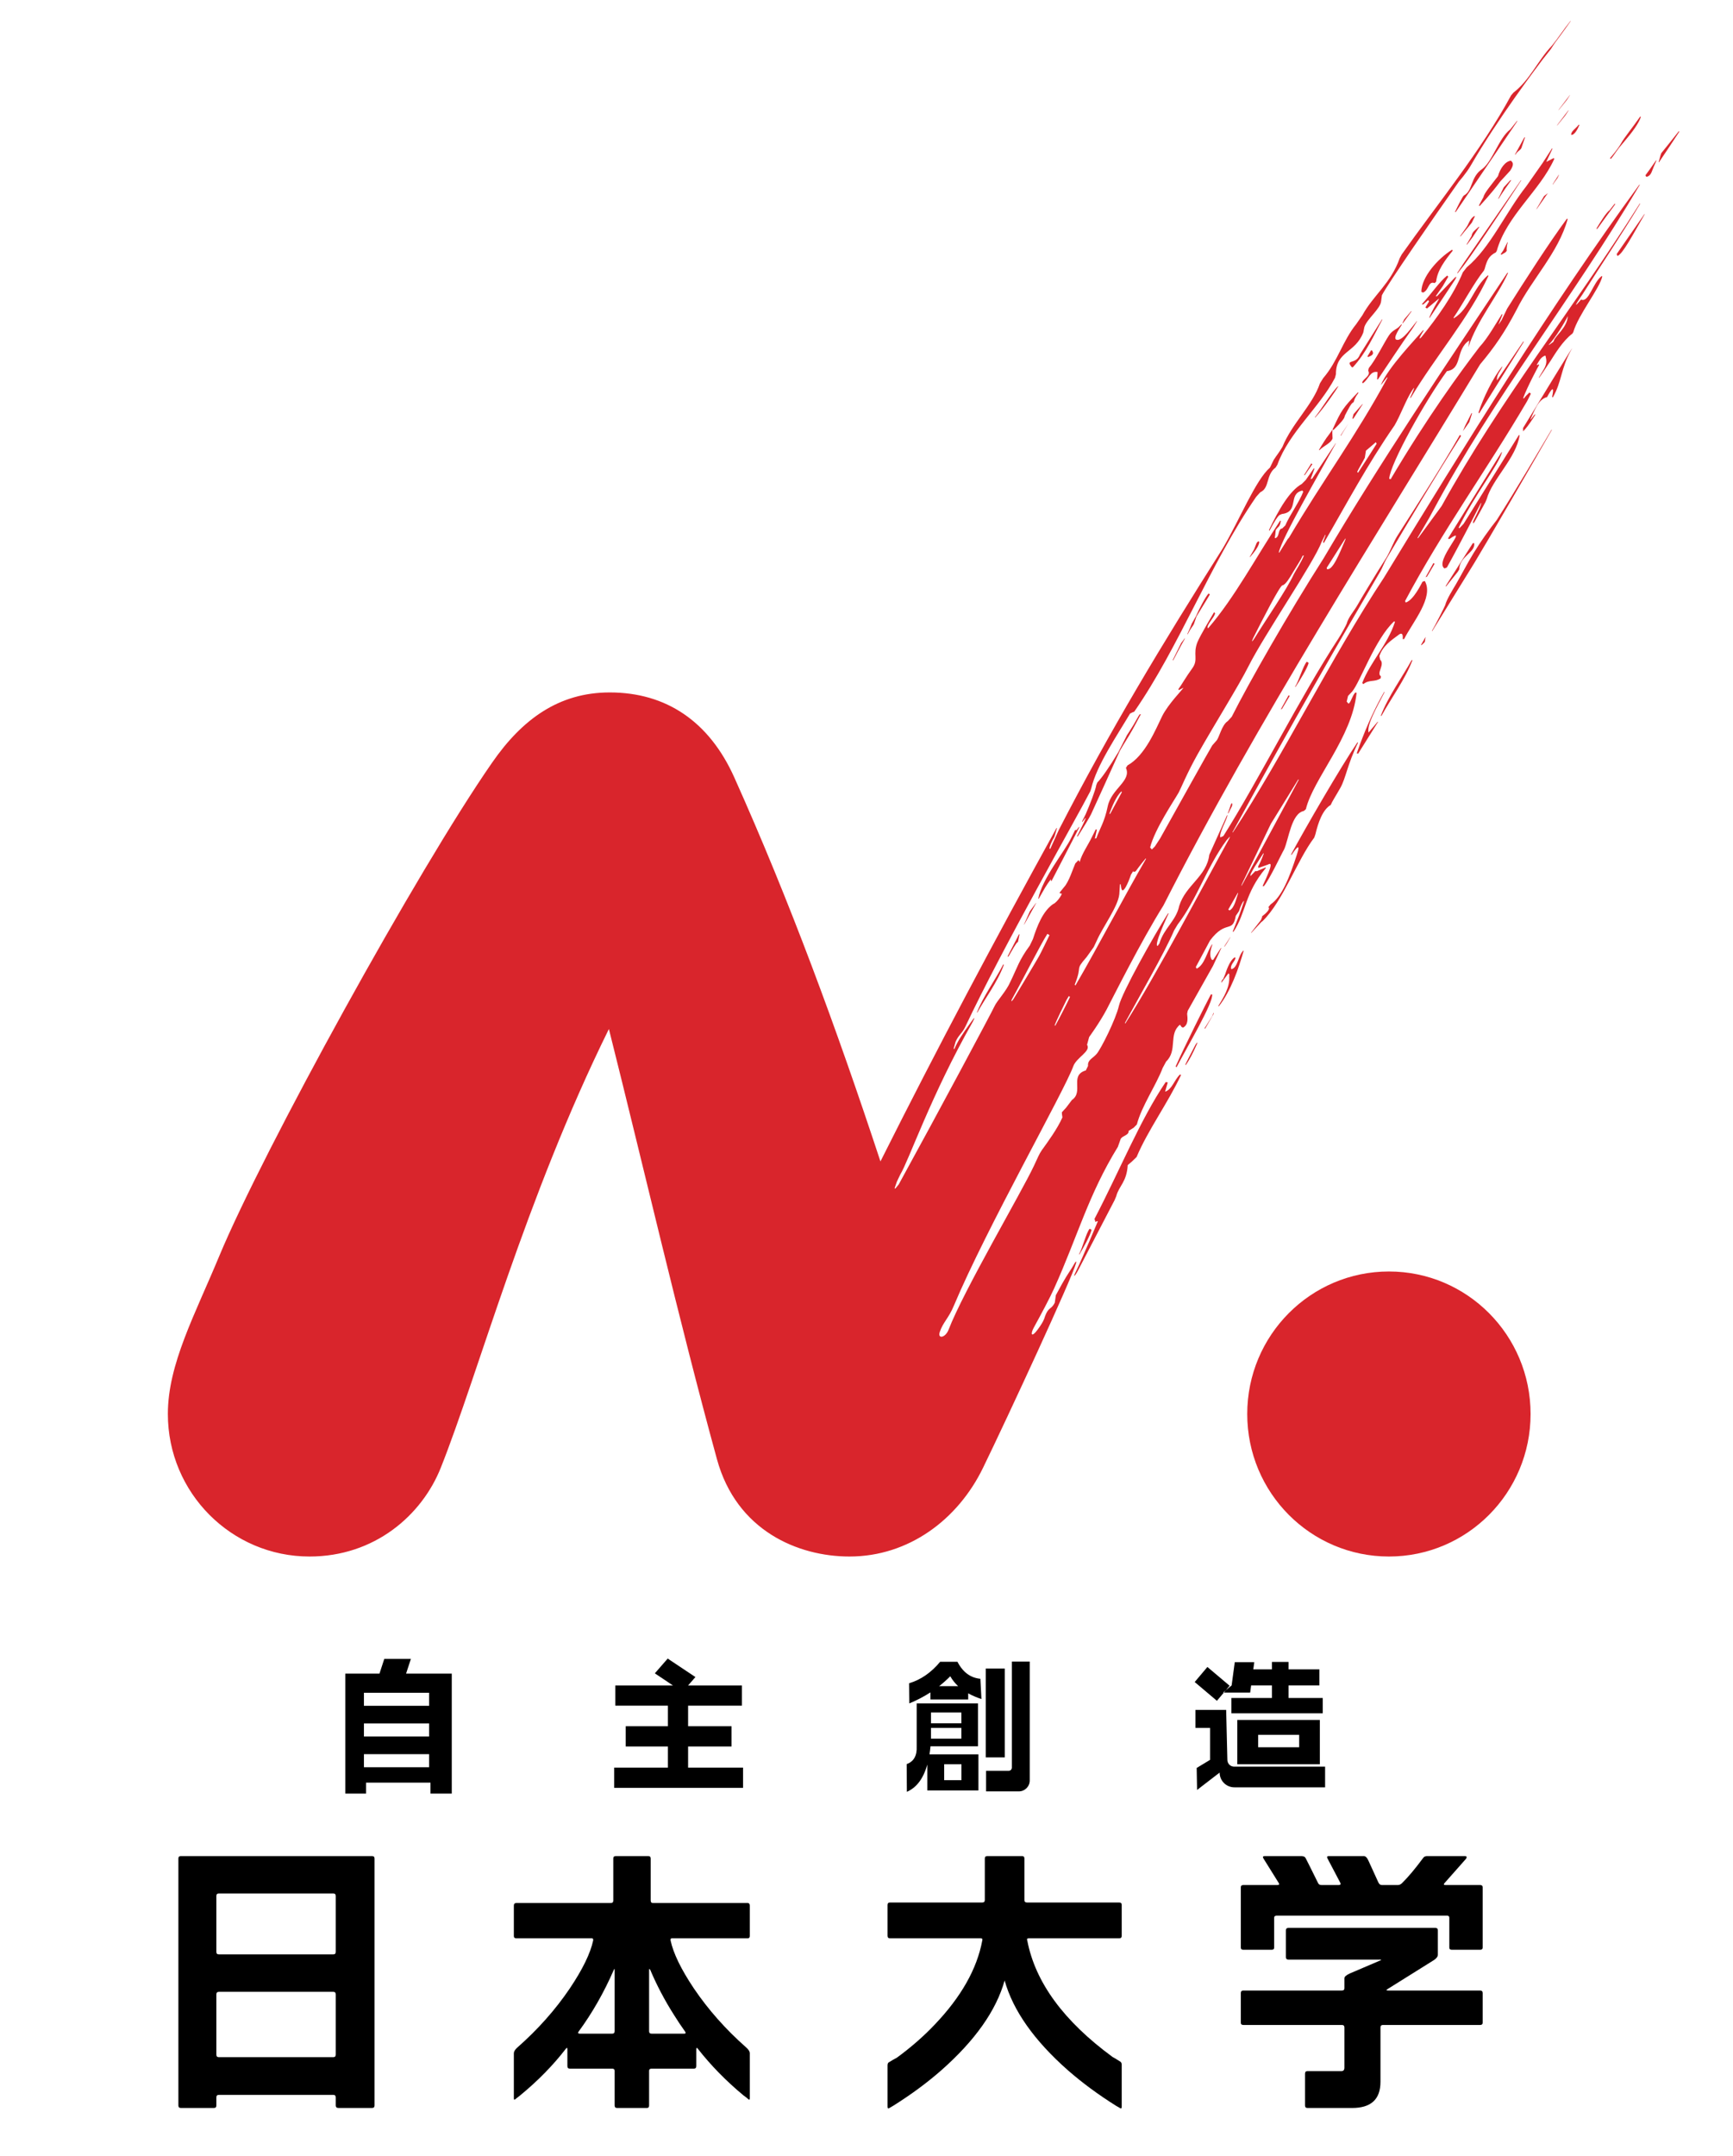
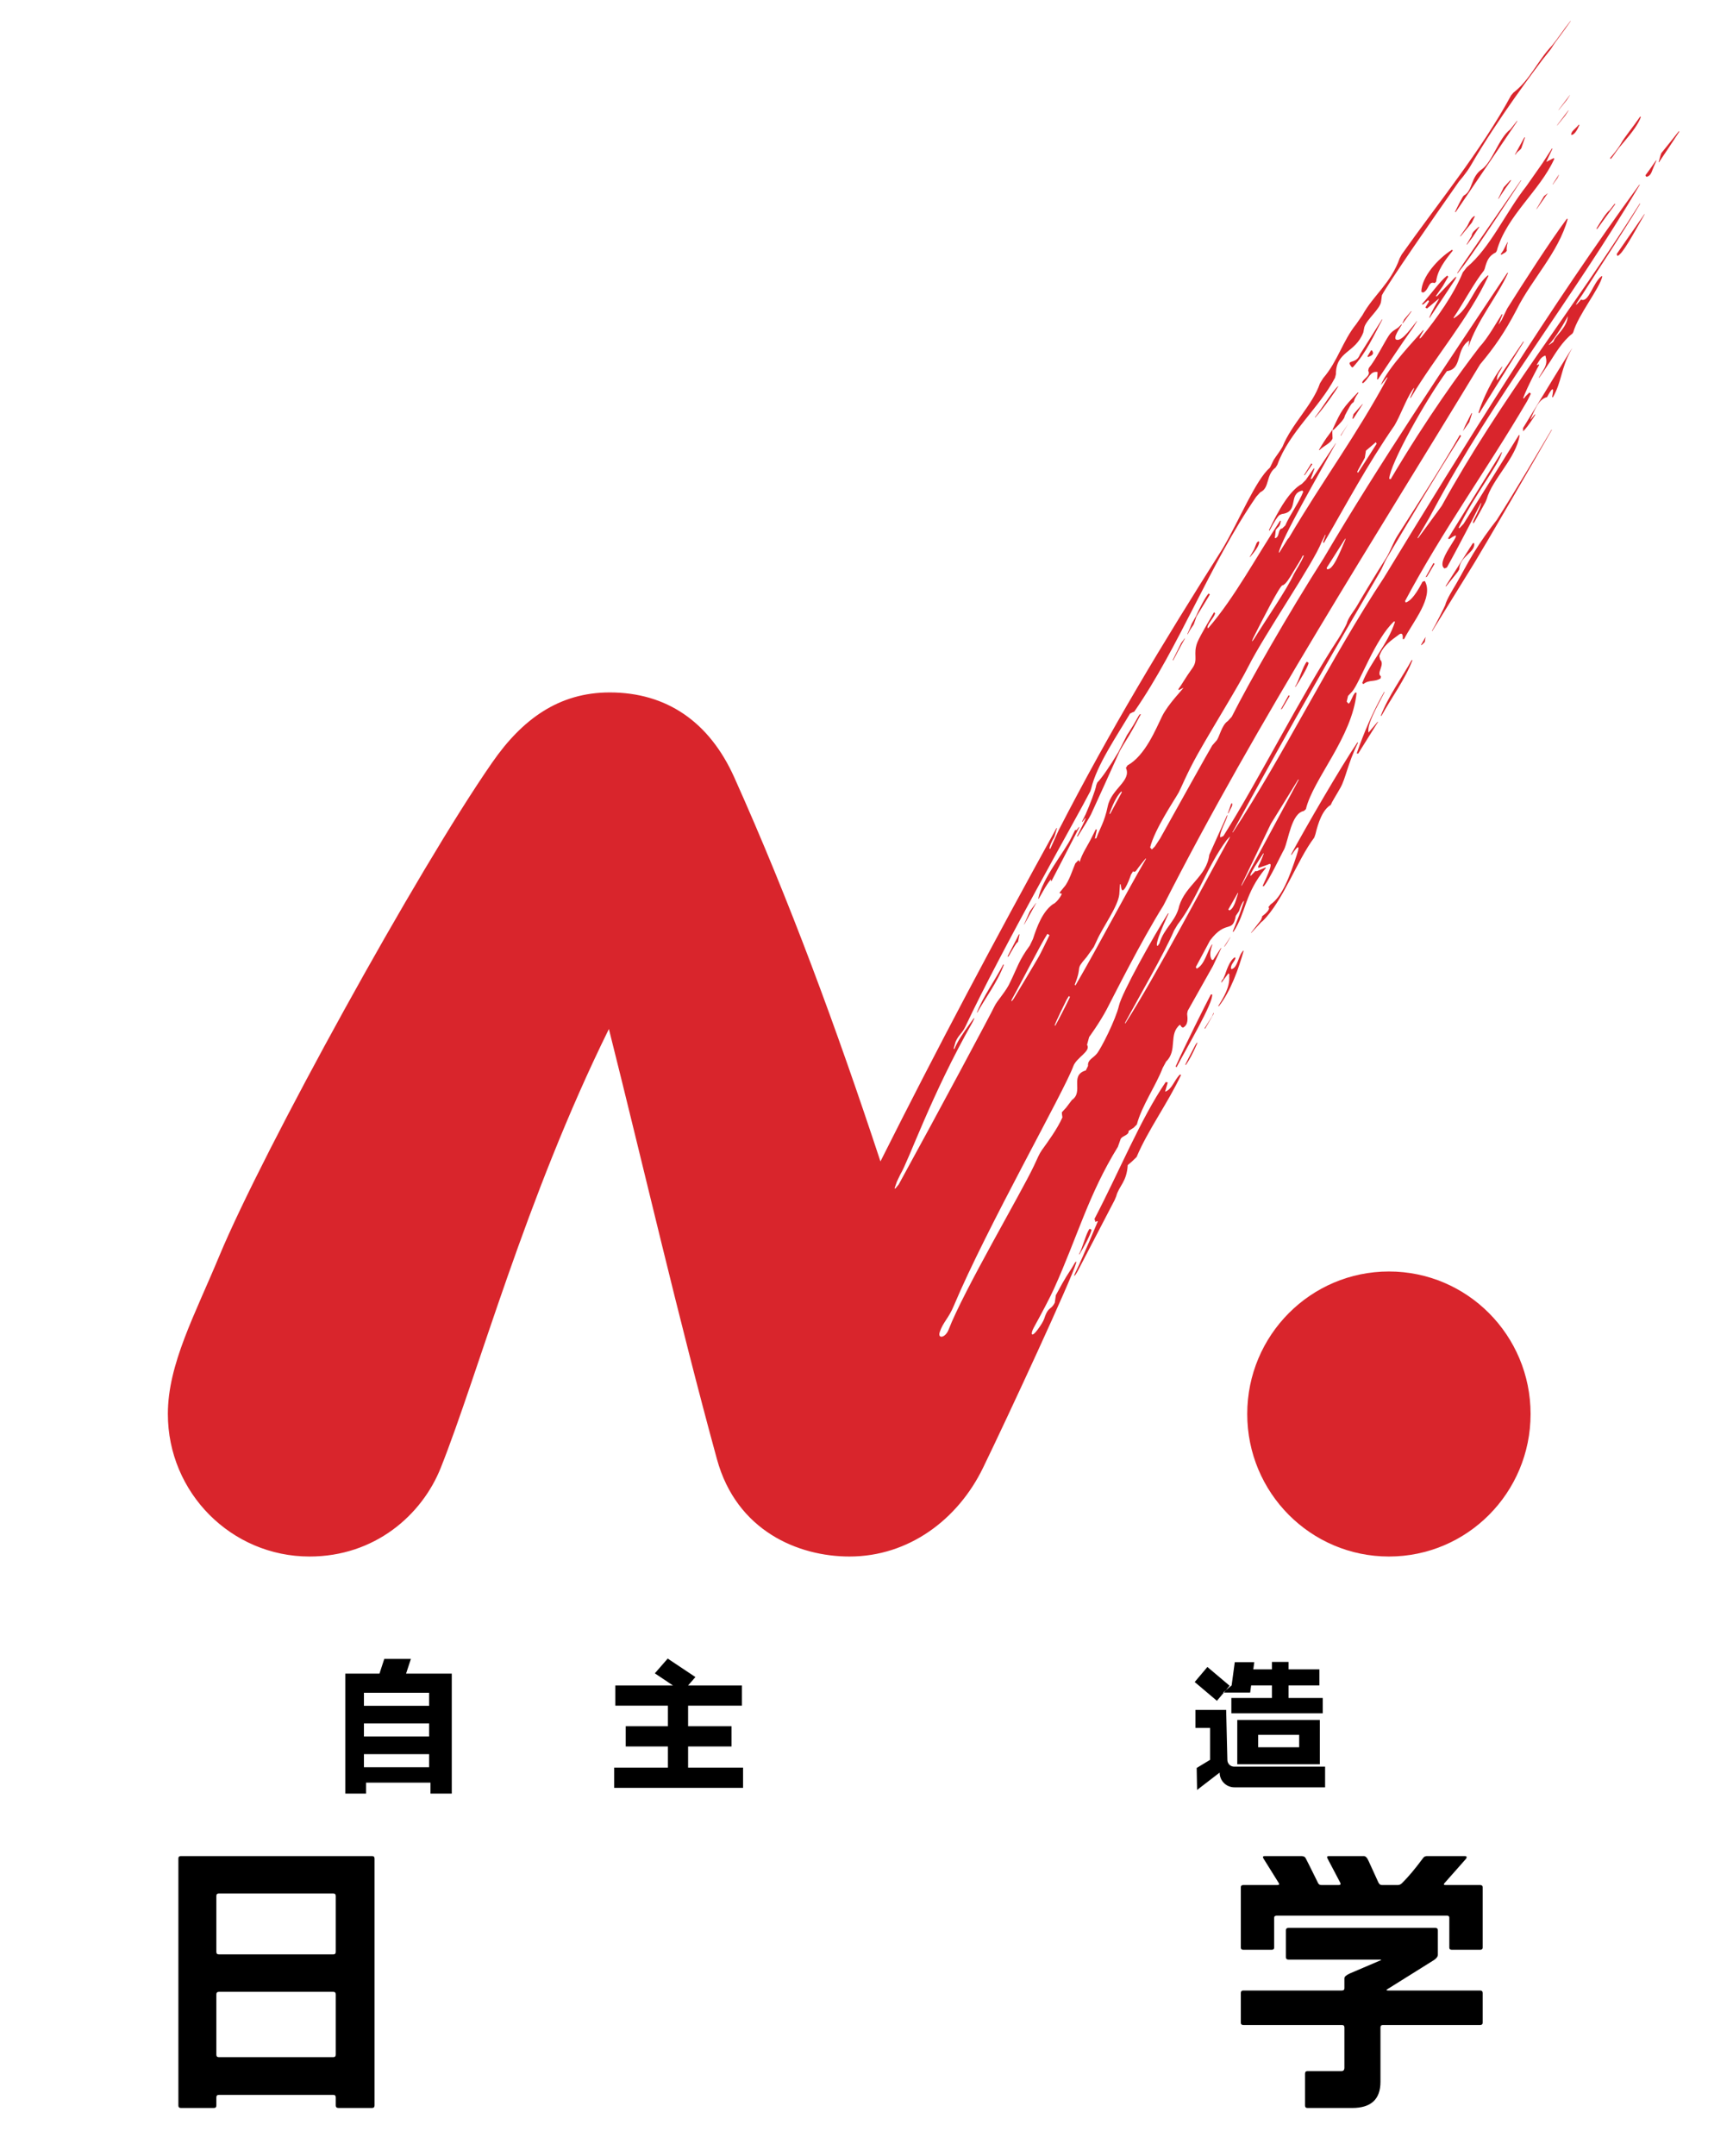
<svg xmlns="http://www.w3.org/2000/svg" xmlns:ns1="http://www.serif.com/" width="100%" height="100%" viewBox="0 0 160 199" version="1.1" xml:space="preserve" style="fill-rule:evenodd;clip-rule:evenodd;stroke-linejoin:round;stroke-miterlimit:2;">
  <g transform="matrix(0.895,0,0,0.971,-469.876,-624.159)">
    <rect id="アートボード1" x="524.886" y="642.71" width="178.586" height="204.519" style="fill:none;" />
    <g id="アートボード11" ns1:id="アートボード1">
      <g transform="matrix(0.981,0,0,0.904,507.852,-83.245)">
        <g transform="matrix(1.333,0,0,1.333,-49.134,844.349)">
          <path d="M79.52,135.158C79.52,135.292 79.454,135.355 79.317,135.355L76.689,135.355C76.538,135.355 76.46,135.292 76.46,135.162L76.46,134.519C76.46,134.387 76.395,134.324 76.263,134.324L67.239,134.324C67.108,134.324 67.041,134.387 67.041,134.519L67.041,135.162C67.041,135.292 66.977,135.355 66.844,135.355L64.244,135.355C64.112,135.355 64.046,135.292 64.046,135.158L64.046,115.684C64.046,115.55 64.112,115.487 64.244,115.487L79.32,115.487C79.455,115.487 79.52,115.55 79.52,115.684L79.52,135.158ZM76.46,123.046L76.46,118.632C76.46,118.503 76.395,118.437 76.263,118.437L67.24,118.437C67.108,118.437 67.041,118.503 67.041,118.632L67.041,123.046C67.041,123.179 67.108,123.241 67.24,123.241L76.263,123.241C76.395,123.241 76.46,123.179 76.46,123.046M76.46,131.15L76.46,126.394C76.46,126.262 76.395,126.196 76.263,126.196L67.24,126.196C67.108,126.196 67.041,126.262 67.041,126.394L67.041,131.15C67.041,131.282 67.108,131.349 67.24,131.349L76.263,131.349C76.395,131.349 76.46,131.282 76.46,131.15" style="fill-rule:nonzero;" />
        </g>
        <g transform="matrix(1.333,0,0,1.333,-37.029,844.35)">
-           <path d="M100.042,134.587C100.042,134.718 99.991,134.734 99.891,134.636C99.825,134.57 99.711,134.478 99.544,134.364C98.168,133.222 96.97,131.996 95.946,130.689C95.863,130.575 95.821,130.591 95.821,130.739L95.821,132.053C95.821,132.186 95.754,132.253 95.623,132.253L92.295,132.253C92.161,132.253 92.097,132.311 92.097,132.426L92.097,135.158C92.097,135.292 92.039,135.355 91.923,135.355L89.576,135.355C89.445,135.355 89.38,135.292 89.38,135.158L89.38,132.426C89.38,132.311 89.315,132.253 89.181,132.253L85.849,132.253C85.717,132.253 85.652,132.186 85.652,132.053L85.652,130.739C85.652,130.591 85.61,130.575 85.527,130.689C84.517,131.996 83.317,133.222 81.924,134.364C81.839,134.43 81.725,134.52 81.576,134.636C81.476,134.734 81.428,134.718 81.428,134.587L81.428,131.038C81.428,130.903 81.517,130.756 81.699,130.591C83.323,129.163 84.704,127.609 85.846,125.921C86.856,124.415 87.467,123.159 87.685,122.144C87.699,122.026 87.668,121.973 87.584,121.973L81.626,121.973C81.493,121.973 81.428,121.913 81.428,121.797L81.428,119.39C81.428,119.26 81.493,119.189 81.626,119.189L89.074,119.189C89.207,119.189 89.272,119.124 89.272,118.992L89.272,115.683C89.272,115.549 89.336,115.487 89.47,115.487L92.029,115.487C92.159,115.487 92.224,115.549 92.224,115.683L92.224,118.992C92.224,119.124 92.284,119.189 92.4,119.189L99.866,119.189C99.983,119.189 100.042,119.26 100.042,119.39L100.042,121.797C100.042,121.913 99.983,121.973 99.866,121.973L93.891,121.973C93.807,121.973 93.776,122.026 93.793,122.144C94.008,123.159 94.62,124.415 95.627,125.921C96.767,127.609 98.148,129.163 99.767,130.591C99.95,130.756 100.042,130.903 100.042,131.038L100.042,134.587ZM89.38,129.294L89.38,124.507C89.38,124.356 89.356,124.349 89.306,124.48C88.525,126.269 87.601,127.882 86.542,129.324C86.459,129.439 86.493,129.494 86.642,129.494L89.181,129.494C89.315,129.494 89.38,129.429 89.38,129.294M94.933,129.324C94.633,128.905 94.336,128.461 94.038,127.98C93.323,126.853 92.71,125.689 92.196,124.48C92.131,124.349 92.097,124.356 92.097,124.507L92.097,129.294C92.097,129.429 92.161,129.494 92.295,129.494L94.857,129.494C94.991,129.494 95.017,129.439 94.933,129.324" style="fill-rule:nonzero;" />
-         </g>
+           </g>
        <g transform="matrix(1.333,0,0,1.333,-25.194,844.442)">
-           <path d="M120.502,121.704C120.502,121.838 120.437,121.904 120.3,121.904L113.176,121.904C113.044,121.904 113.003,121.957 113.051,122.075C113.681,125.371 115.924,128.435 119.781,131.264C119.831,131.281 120.039,131.409 120.402,131.638C120.469,131.692 120.502,131.773 120.502,131.885L120.502,135.186C120.502,135.32 120.452,135.355 120.354,135.286L120.055,135.114C118.631,134.221 117.365,133.283 116.255,132.311C113.589,129.958 111.928,127.598 111.265,125.231C110.602,127.598 108.939,129.958 106.273,132.311C105.165,133.283 103.9,134.221 102.474,135.114L102.177,135.286C102.078,135.355 102.029,135.32 102.029,135.186L102.029,131.938C102.029,131.805 102.06,131.722 102.127,131.688C102.308,131.571 102.524,131.45 102.771,131.315C103.9,130.486 104.892,129.618 105.753,128.707C107.838,126.522 109.087,124.312 109.502,122.075C109.536,121.957 109.494,121.904 109.377,121.904L102.227,121.904C102.092,121.904 102.029,121.838 102.029,121.704L102.029,119.275C102.029,119.143 102.092,119.079 102.227,119.079L109.502,119.079C109.634,119.079 109.702,119.011 109.702,118.882L109.702,115.614C109.702,115.48 109.765,115.418 109.899,115.418L112.655,115.418C112.766,115.418 112.826,115.48 112.826,115.614L112.826,118.882C112.826,119.011 112.892,119.079 113.025,119.079L120.3,119.079C120.437,119.079 120.502,119.143 120.502,119.275" style="fill-rule:nonzero;" />
-         </g>
+           </g>
        <g transform="matrix(1.333,0,0,1.333,-15.511,844.349)">
          <path d="M141.711,122.704C141.711,122.822 141.642,122.878 141.51,122.878L139.28,122.878C139.146,122.878 139.081,122.822 139.081,122.704L139.081,120.357C139.081,120.239 139.024,120.184 138.906,120.184L125.465,120.184C125.33,120.184 125.264,120.239 125.264,120.357L125.264,122.704C125.264,122.822 125.196,122.878 125.062,122.878L122.835,122.878C122.7,122.878 122.634,122.822 122.634,122.704L122.634,117.946C122.634,117.83 122.7,117.771 122.835,117.771L125.517,117.771C125.665,117.771 125.698,117.712 125.617,117.598L124.424,115.685C124.34,115.55 124.376,115.487 124.52,115.487L127.402,115.487C127.586,115.487 127.699,115.544 127.752,115.66C127.782,115.707 128.104,116.355 128.72,117.598C128.765,117.712 128.857,117.771 128.992,117.771L130.357,117.771C130.488,117.771 130.532,117.712 130.483,117.598L129.463,115.66C129.414,115.544 129.446,115.487 129.561,115.487L132.341,115.487C132.473,115.487 132.602,115.616 132.716,115.883L133.487,117.571C133.554,117.707 133.642,117.771 133.757,117.771L135.026,117.771C135.139,117.771 135.249,117.721 135.351,117.621C135.828,117.154 136.392,116.483 137.037,115.61C137.103,115.528 137.201,115.487 137.332,115.487L140.313,115.487C140.445,115.487 140.481,115.55 140.412,115.685L140.211,115.914C140.016,116.131 139.51,116.699 138.701,117.621C138.617,117.721 138.641,117.771 138.774,117.771L141.51,117.771C141.642,117.771 141.711,117.83 141.711,117.946L141.711,122.704ZM141.711,128.631C141.711,128.751 141.642,128.808 141.51,128.808L133.848,128.808C133.716,128.808 133.65,128.874 133.65,129.005L133.65,133.296C133.65,134.672 132.904,135.356 131.42,135.356L127.896,135.356C127.765,135.356 127.699,135.293 127.699,135.161L127.699,132.648C127.699,132.512 127.765,132.447 127.896,132.447L130.579,132.447C130.727,132.447 130.805,132.358 130.805,132.176L130.805,129.005C130.805,128.874 130.737,128.808 130.606,128.808L122.835,128.808C122.7,128.808 122.634,128.751 122.634,128.631L122.634,126.29C122.634,126.158 122.7,126.091 122.835,126.091L130.606,126.091C130.737,126.091 130.805,126.034 130.805,125.915L130.805,125.121C130.805,125.006 130.944,124.881 131.225,124.749L133.61,123.73C133.741,123.68 133.741,123.653 133.61,123.653L126.391,123.653C126.258,123.653 126.19,123.585 126.19,123.456L126.19,121.354C126.19,121.221 126.258,121.152 126.391,121.152L137.975,121.152C138.11,121.152 138.177,121.221 138.177,121.354L138.177,123.261C138.177,123.413 138.074,123.55 137.876,123.685L134.23,125.965C134.082,126.051 134.091,126.091 134.257,126.091L141.51,126.091C141.642,126.091 141.711,126.158 141.711,126.29" style="fill-rule:nonzero;" />
        </g>
      </g>
      <g id="_3321_nihon_uni.eps" ns1:id="3321_nihon_uni.eps" transform="matrix(0.268,0,0,0.247,620.484,717.658)">
        <g transform="matrix(1,0,0,1,-291.667,-295.833)">
          <clipPath id="_clip1">
            <rect x="0" y="0" width="583.333" height="591.667" />
          </clipPath>
          <g clip-path="url(#_clip1)">
            <g transform="matrix(4.167,0,0,4.167,0,0)">
-               <path d="M124.067,13.101C123.523,13.161 123.065,13.829 122.867,14.529C122.29,15.288 121.583,16.103 121.531,16.453L121.098,17.249L121.185,17.277C121.272,17.157 122.167,16.251 123.069,15.03L123.992,14.028C124.478,13.312 124.104,13.2 124.128,13.169L124.067,13.101Z" style="fill:rgb(217,37,44);fill-rule:nonzero;" />
              <path d="M98.14,84.822L98.128,84.81L97.584,85.657L97.604,85.684L97.802,85.398L98.14,84.822Z" style="fill:rgb(217,37,44);fill-rule:nonzero;" />
              <path d="M116.851,56.449L116.791,56.545L116.763,56.529C117.018,56.123 117.979,54.215 117.996,54.135C118.107,53.63 118.735,52.64 118.994,52.195C119.539,51.26 119.964,50.409 120.604,49.351C121.265,48.265 122.075,47.14 122.752,46.282C124.601,43.383 126.45,40.233 127.813,37.943L127.842,37.958C126.287,40.686 121.591,48.767 120.695,50.226C120.298,50.878 116.866,56.433 116.851,56.449Z" style="fill:rgb(217,37,44);fill-rule:nonzero;" />
              <path d="M125.877,128.838C125.877,136.115 120.02,142 112.794,142C105.562,142 99.704,136.115 99.704,128.838C99.704,121.569 105.562,115.679 112.794,115.679C120.02,115.679 125.877,121.569 125.877,128.838Z" style="fill:rgb(217,37,44);fill-rule:nonzero;" />
              <path d="M120.541,48.425L118.027,52.393L118.067,52.421L119.145,51.077L119.288,50.843C119.324,49.61 120.807,49.292 120.668,48.417L120.541,48.425ZM98.148,72.697L97.914,73.366L97.958,73.374L98.288,72.714C98.375,72.507 98.272,72.22 98.148,72.697ZM136.392,18.036C135.818,18.851 133.886,21.647 133.83,21.726L133.894,21.897C134.355,21.798 135.401,19.794 136.419,18.044L136.392,18.036ZM139.572,10.381C139.056,11.03 138.029,12.326 137.95,12.409L137.87,12.644L137.703,13.248L137.735,13.252C138.093,12.739 139.095,11.212 139.62,10.417L139.572,10.381ZM125.186,37.783L125.186,38.094C125.384,37.911 125.734,37.497 126.299,36.591L126.287,36.507L125.885,37.008L125.869,36.976C126.195,36.312 126.537,35.147 127.404,34.929C127.404,34.929 128.216,33.322 127.865,34.912L127.933,34.96C128.764,33.512 128.677,32.288 129.591,30.65C130.498,29.059 125.821,36.75 125.186,37.783ZM124.804,38.428L119.689,46.636L119.3,47.049L119.236,46.985C120.612,44.11 122.95,41.156 123.232,40.034L123.193,40.018C123.109,40.154 119.113,46.588 118.25,47.987L118.369,48.047C120.322,46.667 116.914,50.103 117.928,50.759L118.146,50.667C119.229,48.735 120.946,45.387 121.288,44.719L121.324,44.726C121.201,45.263 120.648,46.17 120.564,46.46L120.572,46.612L120.7,46.456L121.706,44.635L121.825,44.345C122.334,42.515 124.564,40.539 124.859,38.468L124.804,38.428ZM137.465,13.077C137.143,13.554 136.542,14.393 136.482,14.457L136.574,14.596C136.749,14.564 136.96,14.449 137.095,14.059C137.146,13.908 137.334,13.463 137.505,13.085L137.465,13.077ZM123.742,20.629L123.353,21.392L123.125,21.722L123.165,21.798L123.559,21.563L123.674,21.432C123.674,21.372 123.627,21.09 123.77,20.653L123.742,20.629ZM103.529,62.462L102.798,63.782L102.925,63.711L103.624,62.533L103.529,62.462ZM121.065,36.368L121.129,36.431C121.877,35.231 125.213,29.886 125.253,29.823L125.201,29.806L122.775,33.393C122.708,32.813 123.149,32.527 123.284,32.065C122.441,33.067 121.447,35.123 121.065,36.368ZM127.122,16.374L126.422,17.559L126.434,17.583L127.389,16.215L127.464,16.116L127.456,16.111L127.122,16.374ZM105.207,59.368C104.869,59.722 104.436,61.245 104.126,61.667L104.165,61.699C104.543,61.134 105.271,59.941 105.378,59.479L105.207,59.368ZM120.43,36.4L119.821,37.609L119.622,38.086L120.215,37.243L120.469,36.451L120.43,36.4ZM133.281,12.946C133.695,12.469 133.743,12.254 134.315,11.594L134.482,11.395C135.317,10.417 135.843,9.685 136.065,9.065L136.001,9.029C135.246,10.115 134.53,10.966 134.244,11.491C133.949,12.015 133.421,12.636 133.214,12.863L133.281,12.946ZM93.476,97.495C92.943,98.044 92.752,98.871 92.116,99.074L92.363,98.219L92.171,98.187C89.841,101.626 87.92,106.363 85.594,110.825L85.686,111.107L85.833,111.023L85.897,111.063C85.897,111.063 84.497,114.41 83.917,115.596C83.51,116.415 83.836,116.034 84.02,115.684C84.183,115.377 86.859,110.228 87.452,109.09L87.603,108.729C87.861,107.75 88.565,107.444 88.665,105.854L89.054,105.524L89.484,105.106C90.525,102.632 92.355,100.159 93.595,97.523L93.476,97.495ZM84.203,114.101C84.56,113.52 85.233,112.291 85.324,111.826L85.149,111.731C84.823,112.096 84.458,113.639 84.163,114.069L84.203,114.101ZM116.906,50.254L116.175,51.574L116.31,51.511L117.01,50.325L116.906,50.254ZM132.438,23.758C131.619,24.39 131.254,26.252 130.542,25.926C129.423,27.238 130.669,25.452 130.669,25.452C132.454,22.633 134.323,19.869 135.993,17.09L135.97,17.05C129.591,27.146 123.217,34.936 117.662,44.989L115.956,47.323L115.475,47.971L115.435,47.931L116.509,46.095L116.866,45.434C122.501,34.896 129.718,25.894 135.962,15.332L135.926,15.316C127.857,26.327 119.753,39.438 112.325,51.618C107.446,59.006 103.063,67.997 98.375,75.136L98.343,75.115C103.95,64.836 108.412,57.145 111.967,51.077C112.202,50.683 112.353,50.222 112.58,49.841C114.671,46.309 117.049,42.301 119.455,38.519L119.352,38.42C117.551,41.557 115.498,44.719 113.586,47.725C113.192,48.345 112.91,49.192 112.536,49.793C112.285,50.182 112.047,50.564 111.8,50.954C111.132,52.043 110.472,53.121 109.844,54.207C109.589,54.652 109.005,55.34 108.897,55.841C108.882,55.925 108.396,56.815 108.153,57.189C104.543,62.717 100.865,70.129 97.501,75.466L97.222,75.593C97.075,75.219 97.762,74.081 97.882,73.556L97.842,73.541L96.2,77.195C95.95,79.223 94.025,79.982 93.42,81.923C93.126,83.315 92.008,83.967 91.591,85.39L91.432,85.613C91.022,85.637 92.346,82.818 92.434,82.631L92.394,82.595C91.006,84.786 88.127,89.94 87.853,91.137C87.559,92.405 86.195,95.125 85.793,95.587C85.391,96.044 84.951,96.128 84.998,96.696L84.792,97.113C83.256,97.567 84.632,99.078 83.51,99.842L82.974,100.549L82.581,100.978L82.588,101.149L82.632,101.448C82.17,102.501 81.284,103.706 80.735,104.469C80.477,104.835 80.353,105.177 80.003,105.917C78.835,108.403 73.478,117.504 72.118,121.052C71.824,121.815 71.08,121.935 71.303,121.266C71.597,120.375 72.126,119.994 72.599,118.849C75.614,111.675 82.819,98.999 83.63,96.74C83.932,95.896 85.293,95.356 84.907,94.743L85.101,94.028C85.101,94.028 86.056,92.723 86.704,91.507C87.344,90.294 89.857,85.239 91.964,81.876C100.547,64.983 111.717,47.59 121.209,31.918C122.577,30.284 123.499,28.932 124.585,26.864C125.957,24.088 128.453,21.591 129.304,18.49L129.233,18.458C127.603,20.66 125.269,24.291 123.714,26.761L123.197,27.83C122.7,28.597 122.99,28.073 123.284,27.317L123.229,27.269C122.7,28.089 121.94,29.472 121.157,30.307C119.428,32.57 116.342,36.773 112.953,42.515L112.818,42.476C112.901,41.064 116.198,35.199 118.146,32.538C119.618,32.328 118.91,30.55 120.215,29.699L120.127,30.324C120.954,27.81 122.808,25.663 123.794,23.468L123.733,23.452C118.075,31.934 111.928,41.044 106.766,49.808C103.505,54.914 99.846,61.324 98.272,64.454L97.906,64.856C97.334,65.214 97.123,66.399 96.848,66.673L96.474,67.098C96.347,67.273 92.712,73.799 91.651,75.7L91.173,76.428L90.899,76.706L90.732,76.527C91.158,74.825 92.951,72.196 93.373,71.445C93.54,71.155 94.128,69.683 95.114,67.926C96.666,65.174 98.916,61.591 99.815,59.798C101.294,56.855 105.871,50.202 106.563,48.329L106.913,47.637L106.937,47.685L106.702,48.329L106.778,48.409C108.85,44.846 110.774,41.207 113.312,37.545C113.849,36.634 114.361,35.199 114.922,34.34C115.363,33.656 114.958,34.531 114.755,34.984L114.799,35.016C117.121,31.127 120.167,27.663 121.988,23.73L121.925,23.691C120.572,24.844 120.23,26.812 118.783,27.655L118.759,27.603C119.654,26.28 120.636,24.414 121.566,23.249L121.639,23.082C121.837,22.346 122.004,21.901 122.672,21.567L122.752,21.432C123.65,18.195 126.72,15.905 128.063,12.946L128.017,12.859L127.324,13.217L127.897,12L127.857,11.968L126.979,13.328L125.487,15.455C123.559,17.893 122.187,21.106 119.98,22.951L119.618,23.416C118.783,25.46 117.26,27.595 115.809,29.381C115.809,29.381 115.271,29.966 116.008,28.773L115.948,28.757C115.256,29.592 112.738,32.161 112.043,33.823L112.143,33.712L112.619,33.107L112.659,33.147C109.748,38.539 106.73,42.548 103.561,47.916L103.441,48.047L102.658,49.307L102.622,49.268C102.909,47.948 106.276,42.134 107.888,39.203L107.871,39.195L105.704,42.46L105.557,42.508L105.911,41.549L105.859,41.506C105.804,41.597 105.358,42.237 105.096,42.603L104.746,42.953C103.608,43.585 102.622,45.323 101.712,47.208L101.756,47.28C102.257,46.325 102.495,45.991 102.67,45.832L102.909,45.729C104.535,45.538 103.434,43.86 104.794,43.565L104.877,43.669C104.535,44.592 103.624,45.832 103.219,46.786L102.933,47.065C102.515,47.089 102.722,47.868 102.28,47.964L102.249,47.916L102.288,47.685L102.336,47.216C102.535,46.882 102.733,46.965 102.806,46.353L102.742,46.349C100.522,49.697 98.55,53.431 96.117,56.251L96.044,56.266C95.973,55.908 96.649,55.316 96.737,54.898L96.641,54.795C96.578,54.907 95.336,56.974 95.098,57.579C94.661,58.704 95.217,59.154 94.637,59.965C94.048,60.772 93.611,61.551 93.34,61.909L93.388,61.992L93.81,61.77C93.794,61.881 92.394,63.273 91.834,64.418C91.273,65.555 90.279,68.049 88.644,68.944L88.498,69.174C89.038,70.379 87.162,71.087 86.819,72.714C86.517,74.192 86.08,74.773 85.769,75.664L85.627,75.712L85.817,74.869L85.71,74.856L85.416,75.441C84.99,76.34 84.449,77.052 84.222,77.871L84.124,77.684L83.821,78.002C83.598,78.503 83.232,79.704 82.779,80.189L82.421,80.631L82.366,80.738L82.525,80.786C82.739,80.667 82.155,81.613 81.769,81.752C80.811,82.416 80.286,83.812 79.908,84.981L79.614,85.59C78.62,86.926 78.449,87.649 77.816,88.941C77.443,89.804 76.576,90.695 76.353,91.196C76.138,91.681 71.294,100.747 67.509,107.643L67.195,108.025L67.127,108L67.342,107.38L67.652,106.728C68.439,105.448 70.488,99.416 74.345,92.632L74.496,92.313L74.452,92.286C74.405,92.365 73.728,93.257 73.252,94.008C72.837,94.644 72.651,95.141 72.651,95.141L72.584,95.094L72.766,94.457C73.037,93.837 73.378,93.685 73.676,93.05C77.033,85.899 83.988,73.716 85.209,71.329L85.293,71.071C85.801,68.916 87.663,66.216 88.879,64.156L89.122,64.036L89.269,63.981C93.476,57.905 96.215,50.417 100.53,44.142L100.904,43.724C101.804,43.319 101.397,42.126 102.324,41.438L102.487,41.179C103.568,38.169 106.36,35.934 107.812,33.147L107.896,32.821C107.888,30.674 109.681,30.892 110.425,28.964L110.523,28.463C110.774,27.707 112.003,26.784 112.07,26.085L112.143,25.528C112.703,24.454 116.882,18.402 119.269,15.014C119.269,15.014 119.929,14.274 120.342,13.566C122.843,9.224 126.537,4.365 126.982,3.768L127.329,3.331L127.754,2.79L127.921,2.528L127.993,2.416L128.039,2.345L128.175,2.154C128.231,2.082 129.019,1.024 129.575,0.221L129.56,0.201L129.082,0.822L128.298,1.903L128.179,2.062L127.857,2.472C126.497,3.899 125.846,5.621 124.303,6.81L124.08,7.069C121.304,12.195 117.216,17.169 113.972,21.766L113.788,22.108C112.961,24.446 111.343,25.536 110.341,27.373L109.776,28.188C108.5,29.767 108.082,31.604 106.718,33.187L106.42,33.664C105.732,35.692 103.835,37.366 102.956,39.529C102.694,39.987 102.372,40.38 102.146,40.738L101.804,41.442C100.467,42.611 99.027,46.206 97.453,48.886C91.766,57.865 87.058,65.659 82.293,74.917L81.506,76.658L81.427,76.61C81.483,76.348 81.622,75.986 81.88,75.56L81.92,75.441L82.127,74.75L82.087,74.725C76.182,85.438 71.247,94.708 65.823,105.515C61.779,93.257 57.433,81.446 52.327,70.065C50.012,64.895 46.036,62.207 40.819,62.207C36.127,62.207 32.738,64.669 29.955,68.685C23.067,78.591 8.815,104.49 4.755,114.236C2.5,119.676 0,124.233 0,128.838C0,136.107 5.865,142 13.086,142C19.099,142 23.465,138.191 25.215,133.792C28.678,125.084 33.009,108.959 40.739,93.288C43.928,105.965 47.177,120.089 50.72,133.013C52.534,139.638 58.232,142 62.96,142C68.439,142 72.977,138.584 75.295,133.817C77.614,129.052 83.539,116.252 83.896,114.896C83.917,114.832 83.94,114.594 83.717,114.992C83.399,115.56 83.141,115.863 82.612,116.797L82.024,117.87L81.928,118.554C81.721,118.984 81.514,119.039 81.355,119.214C81.197,119.381 81.069,119.668 80.946,120.049C80.863,120.296 80.627,120.662 80.353,121.035C79.773,121.827 79.65,121.485 79.984,120.868C80.664,119.628 81.483,118.101 81.861,117.254C84.024,112.466 85.026,108.597 87.753,104.171L88.02,103.42C88.219,103.121 88.788,103.094 88.744,102.696L89.213,102.402L89.507,102.104C89.953,100.39 91.273,98.513 91.893,96.883L92.211,96.294C93.301,95.245 92.402,93.773 93.488,92.89L93.651,93.109L93.778,93.157C94.279,92.89 94.196,92.294 94.152,91.881L94.208,91.602C94.589,90.926 96.422,87.681 96.545,87.45L97.301,85.824L97.278,85.796L96.554,86.91L96.438,86.901C96.14,86.48 96.355,85.88 96.482,85.486L96.447,85.482C95.965,86.186 95.774,87.359 95.027,87.717L94.956,87.561L96.267,85.112C97.758,83.132 98.343,84.504 98.645,82.838L98.94,82.408C99.13,81.811 99.282,81.577 99.369,81.473L99.409,81.485C99.313,81.788 98.971,82.805 98.793,83.204C98.769,83.26 98.518,83.903 98.367,84.285L98.43,84.317C99.62,82.512 99.433,80.79 101.422,78.42L101.397,78.368L100.595,78.714L100.455,78.702L100.01,79.155C99.871,79.02 100.817,77.668 101.195,77.059L101.23,77.088C101.016,77.688 100.829,78.061 100.714,78.264L100.737,78.416L101.612,78.105C101.906,77.946 102.146,77.915 101.123,80.082L101.238,80.101C101.787,79.437 102.857,77.128 103.115,76.694C103.533,75.76 103.783,73.366 104.937,73.151L105.12,72.988C105.796,70.177 109.391,66.375 109.804,62.239L109.681,62.215C109.358,62.605 109.287,63.11 109.064,63.249L108.89,63.051L109.017,62.526L109.398,62.124C110.13,61.257 111.521,57.261 113.271,55.642L113.352,55.69C112.667,57.802 111.085,59.38 110.325,61.333L110.425,61.44C110.989,60.991 111.427,61.281 112.027,60.907L112.047,60.712C111.602,60.422 112.46,59.631 111.979,59.178L111.911,58.847C112.214,57.913 113.013,57.388 113.669,56.903C113.669,56.903 114.146,56.457 114.063,57.277L114.19,57.284C114.997,55.702 116.962,53.423 116.106,51.916L115.896,51.98C115.785,52.171 115.077,53.674 114.346,53.905L114.281,53.769C117.753,47.24 121.741,41.8 125.555,35.314L125.905,34.618L125.758,34.507C125.635,34.674 125.551,34.674 125.253,35.064L125.193,35.024C125.543,34.046 126.604,32.057 126.664,31.97L126.641,31.906L126.47,31.994L126.47,31.914C126.656,31.612 126.812,31.25 127.213,31.103L127.265,31.135C127.265,31.325 127.516,31.699 127.07,32.411L126.641,33.131L126.656,33.163C126.848,32.912 127.249,32.296 127.706,31.612C128.119,30.968 128.832,29.759 129.742,29.067L129.817,28.948C130.274,27.337 132.264,24.9 132.502,23.786L132.438,23.758ZM107.044,50.699L108.675,48.131C108.675,48.131 108.905,47.764 108.723,48.206C108.257,49.292 107.605,50.978 107.068,50.819L107.044,50.699ZM109.859,41.84C109.987,41.545 110.364,40.949 110.567,40.531L110.667,39.883L111.101,39.513L111.586,39.095L111.653,39.247C111.569,39.39 110.425,41.179 109.939,41.919L109.859,41.84ZM100.261,57.173C101.111,55.471 102.722,52.338 102.956,52.314C103.251,52.274 103.656,51.566 103.875,51.2C104.142,50.747 104.364,50.425 104.674,49.884L104.825,49.578L104.937,49.562C104.718,50.151 104.109,51.073 104.015,51.276C103.342,52.731 101.438,55.471 100.352,57.237C100.157,57.543 100.054,57.595 100.261,57.173ZM86.97,73.405C87.221,72.737 87.583,71.831 88.068,71.353L88.127,71.409L87.038,73.429L86.97,73.405ZM83.765,89.2C84.533,87.283 83.717,87.968 84.863,86.647L85.523,85.724L85.817,85.104C86.35,83.887 87.753,82.003 87.885,80.857L87.945,79.959C87.953,79.871 88.028,79.84 88.056,80.205C88.171,81.056 88.736,79.728 88.962,79.04L89.158,78.721L89.252,78.782L89.404,78.718C89.714,78.272 90.319,77.541 90.319,77.541L90.358,77.569C88.354,81.009 86.051,85.446 83.84,89.26L83.765,89.2ZM81.913,92.954C82.055,92.532 82.855,90.914 83.005,90.612L83.224,90.246L83.332,90.321C83.205,90.628 82.286,92.429 81.968,92.986L81.913,92.954ZM78.031,90.421C78.918,88.835 80.604,85.494 81.244,84.5L81.439,84.619C81.288,84.922 80.687,86.178 80.481,86.548C80.278,86.918 78.234,90.329 78.127,90.497C78.031,90.672 77.756,90.914 78.031,90.421ZM88.442,92.775L88.402,92.731C89.634,90.449 92.06,86.273 92.951,84.178L93.277,83.633C95.027,81.374 95.981,78.289 97.802,75.846L98.109,75.509L98.065,75.66C95.687,79.959 91.3,88.294 88.442,92.775ZM98.868,80.73C98.677,81.251 98.543,82.09 98.069,82.337L97.954,82.253C98.009,82.149 98.574,81.168 98.829,80.722L98.868,80.73ZM104.46,70.272C104.074,70.995 103.307,72.435 102.455,74.006C101.314,76.134 99.95,78.654 99.309,79.831C99.059,80.301 99.163,79.982 99.27,79.78L101.883,74.347L104.42,70.236L104.46,70.272ZM128.024,29.735L127.965,29.843L127.587,30.117L127.556,30.093C128.116,29.56 129.099,27.929 129.297,27.484L129.313,27.488C129.241,28.53 128.132,29.305 128.024,29.735ZM94.912,94.76C94.486,95.57 94.025,96.477 93.985,96.564L94.013,96.628C94.355,96.175 94.705,95.468 95.002,94.8C95.217,94.342 95.019,94.576 94.912,94.76ZM130.386,9.805L130.33,9.773C130.052,10.147 129.606,10.377 129.627,10.711C129.901,10.775 130.216,10.226 130.386,9.805ZM132.005,19.444C132.479,18.783 133.496,17.384 133.552,17.32L133.695,17.121L133.647,17.074L133.389,17.4L133.178,17.674C132.88,17.869 132.319,18.776 131.978,19.345L132.005,19.444ZM93.169,96.827C94.088,95.061 96.626,90.787 96.459,90.083L96.339,90.106C95.925,90.878 93.87,94.978 93.094,96.74L93.169,96.827ZM111.753,64.911L110.909,65.913C110.742,65.142 111.697,63.544 112.365,62.223L112.373,62.12C111.275,64.036 110.464,65.977 109.816,67.834L109.947,67.862C110.527,66.931 111.753,64.983 111.784,64.928L111.753,64.911ZM77.165,87.323C76.42,88.778 75.295,90.302 74.731,91.773L74.778,91.761C75.462,90.488 76.624,88.993 77.224,87.355L77.165,87.323ZM116.183,57.077L115.769,57.793L115.789,57.849L115.983,57.674L116.106,57.543L116.183,57.077ZM99.345,86.047C98.884,86.456 98.836,87.626 98.255,87.761L98.208,87.72C98.136,87.292 98.618,87.021 98.614,86.691L98.55,86.671C98.049,86.958 97.715,88.102 97.66,88.25L97.484,88.667L97.38,88.77L97.297,88.977L97.341,88.985L97.532,88.727L97.973,88.142L98.057,88.265L98.041,88.409C98.117,89.423 97.508,90.386 97.031,91.165L97.075,91.196C98.192,89.776 98.908,87.705 99.377,86.054L99.345,86.047ZM96.597,91.773L96.459,92.111L95.754,93.232L95.814,93.257L96.605,91.881L96.597,91.773ZM109.884,66.816C108.32,69.118 105.084,74.71 103.744,77.183L103.8,77.203C104.134,76.706 104.722,75.902 104.269,77.247C103.608,79.262 102.925,81.056 101.863,81.78L101.656,82.034C101.863,82.193 101.478,82.583 101.071,82.886L101.079,82.949L100.972,83.22L100.062,84.388L100.069,84.421L101.02,83.394L101.123,83.323C103.008,81.485 104.309,77.704 105.896,75.608L106.003,75.298C106.249,74.257 106.662,73.032 107.414,72.598C107.537,72.288 107.931,71.687 108.309,71.012C108.822,70.097 108.949,68.864 109.939,66.848L109.884,66.816ZM114.89,59.225C114.055,60.74 112.688,62.629 112.039,64.37L112.103,64.37C112.985,62.764 114.329,60.931 114.966,59.221L114.89,59.225ZM100.563,48.425L100.328,49.013L99.934,49.693L99.95,49.717C100.344,49.268 100.643,48.874 100.762,48.544C100.904,48.174 100.706,48.182 100.563,48.425ZM109.51,36.917L110.364,35.596L110.349,35.573L109.525,36.507L109.414,36.925L109.51,36.917ZM105.621,41.06L104.944,42.15L105.028,42.126L105.72,41.124L105.621,41.06ZM114.079,28.12L114.89,27.003L114.838,27.011L114.206,27.755L114.047,28.096L114.079,28.12ZM111.145,30.61L110.811,31.167L110.866,31.238C111.101,31.127 111.506,31.027 111.228,30.626L111.145,30.61ZM108.094,33.922C107.796,34.197 107.426,34.714 107.061,35.239C106.662,35.827 106.233,36.459 105.947,36.805L105.979,36.821C106.71,36.042 107.939,34.276 108.118,33.926L108.094,33.922ZM112.154,27.755L110.122,30.984L110.059,31.127C109.673,31.926 108.746,31.413 109.366,32.177L109.462,32.177C110.703,30.824 111.351,29.318 112.186,27.771L112.154,27.755ZM96.132,53.073C95.87,53.34 95.273,54.469 94.971,55.161L94.582,55.849C94.51,56.044 94.403,56.318 94.175,56.811L94.2,56.843C94.51,56.219 94.672,56.116 94.772,55.901L95.019,55.185C95.417,54.525 96.196,53.276 96.252,53.157L96.132,53.073ZM80.194,81.644L79.626,82.416L79.097,83.609L79.092,83.661L80.203,81.661L80.194,81.644ZM78.616,84.54L78.365,85.041L77.558,86.599L77.649,86.592C77.967,86.043 78.357,85.339 78.484,85.271L78.524,85.256L78.668,84.555L78.616,84.54ZM84.051,75.501C84.513,74.773 85.133,73.767 85.285,73.441C85.435,73.131 87.384,68.832 87.937,67.599C87.997,67.472 88.378,66.86 88.744,66.263C89.014,65.818 89.252,65.381 89.252,65.381L89.881,64.212L89.766,64.235C89.682,64.327 89.448,64.792 89.197,65.206C88.922,65.667 88.632,66.089 88.597,66.148L87.805,67.707C86.994,69.063 86.235,70.153 85.853,70.526L85.761,70.761C85.682,71.258 85.157,72.586 84.775,73.465L84.441,74.129L84.481,74.157L84.759,73.803L84.783,73.827C84.704,74.065 84.274,74.925 83.98,75.493L84.051,75.501ZM81.554,79.617L81.633,79.608C81.677,79.541 83.781,75.457 84.179,74.685L84.163,74.618L83.917,74.948L83.901,74.9L83.797,74.925L83.733,75.059L83.447,75.632C82.871,76.849 80.752,79.398 80.401,81.255L80.437,81.271C80.91,80.452 81.141,79.982 81.562,79.473L81.586,79.489L81.554,79.617ZM93.603,57.642L92.82,59.221L92.86,59.249C92.883,59.209 93.655,57.718 93.953,57.229L93.929,57.217L93.603,57.642ZM106.38,39.827C106.778,39.422 107.446,39.191 107.585,38.746L107.562,38.209L107.581,37.934L107.243,38.412C107.013,38.678 106.535,39.454 106.32,39.827L106.38,39.827ZM119.133,23.508L119.737,22.736C121.09,20.923 124.923,15.077 125.011,14.923L124.986,14.907L119.666,22.609L119.105,23.468L119.133,23.508ZM117.018,24.407L117.152,24.275C117.256,23.249 117.96,22.307 118.688,21.408L118.628,21.321C117.304,22.156 115.809,23.834 115.785,25.202L115.936,25.285C116.517,25.067 116.401,24.184 117.018,24.407ZM124.629,9.423L124,10.214C122.942,11.017 122.386,13.113 121.432,13.853C120.302,14.593 120.572,15.865 119.714,16.318C119.61,16.374 119.117,17.36 118.902,17.825L118.95,17.861L124.652,9.455L124.629,9.423ZM108.329,38.468L108.349,38.507L109.041,37.386L108.329,38.468ZM128.481,14.402L127.913,15.288L127.929,15.304L128.358,14.712L128.498,14.409L128.481,14.402ZM129.5,7.045L128.466,8.405L128.478,8.421L129.218,7.506L129.516,7.045L129.5,7.045ZM123.984,14.93L123.399,15.563L122.895,16.6L122.927,16.624C123.201,16.131 123.984,15.054 124.044,14.97L124.072,14.879L123.984,14.93ZM116.517,27.588L116.548,27.623C116.548,27.623 118.612,24.55 118.87,24.136C119.129,23.726 118.978,23.794 118.831,23.953L117.232,25.619L117.113,25.619L117.757,24.701L118.271,23.818L118.179,23.707C117.467,24.267 116.668,25.452 115.856,26.327L115.864,26.395L115.991,26.355L116.417,25.981L116.501,26.1L116.158,26.657L116.31,26.753L117.399,25.846L117.415,25.87C116.699,27.102 116.659,27.282 116.517,27.588ZM125.368,10.942L125.297,10.966L124.445,12.516L124.47,12.56C124.716,12.127 124.994,12.167 125.07,11.809L125.368,10.942ZM111.769,33.306C112.237,32.594 114.321,29.492 114.688,28.991C115.021,28.558 115.284,28.096 115.391,27.922L115.371,27.914C114.989,28.359 114.035,29.806 113.494,29.639C113.097,29.512 113.86,28.463 113.979,28.256L113.972,28.192L113.749,28.415C113.578,28.63 113.104,28.764 112.803,29.222C112.365,29.87 111.577,31.485 110.934,32.252L110.878,32.495C111.145,32.972 110.448,33.202 110.321,33.576L110.377,33.664C110.917,33.294 111.053,32.479 111.744,32.622L111.701,33.29L111.769,33.306ZM109.494,35.437L109.558,35.342C109.581,35.207 109.661,34.944 109.975,34.547L109.932,34.491C108.531,35.942 108.396,36.173 107.648,37.791L107.585,37.919L107.581,37.934L107.673,37.967C107.919,37.72 108.404,37.275 108.65,36.869L108.738,36.615C109.049,36.018 109.339,35.449 109.494,35.437ZM119.996,20.863L120.545,20.136L121.137,19.229L121.09,19.205C120.843,19.46 120.461,19.67 120.43,20.052L119.972,20.831L119.996,20.863ZM120.731,18.243L120.695,18.211C120.278,18.426 120.131,19.011 119.98,19.209L119.371,20.072L119.403,20.096L120.445,18.831L120.731,18.243ZM129.384,8.469L129.36,8.461L128.326,9.825L128.339,9.845L129.082,8.93L129.384,8.469Z" style="fill:rgb(217,37,44);fill-rule:nonzero;" />
            </g>
          </g>
        </g>
      </g>
      <g transform="matrix(1.117,0,0,1.03,-82.106,-12.46)">
        <path d="M581.018,790.612L585.238,790.612L585.238,801.682L583.272,801.682L583.272,800.673L577.323,800.673L577.323,801.682L575.409,801.682L575.409,790.612L578.561,790.612L579.005,789.254L581.462,789.254L581.018,790.612ZM583.143,792.377L577.126,792.377L577.126,793.581L583.143,793.581L583.143,792.377ZM583.143,798.046L577.126,798.046L577.126,799.251L583.143,799.251L583.143,798.046ZM583.143,795.211L577.126,795.211L577.126,796.416L583.143,796.416L583.143,795.211Z" />
      </g>
      <g transform="matrix(1.117,0,0,1.03,-82.106,-12.46)">
        <path d="M605.198,799.286L605.198,797.335L601.301,797.335L601.301,795.468L605.198,795.468L605.198,793.571L600.341,793.571L600.341,791.704L605.663,791.704L603.989,790.587L605.18,789.223L607.738,790.929L607.063,791.704L612.035,791.704L612.035,793.571L607.063,793.571L607.063,795.468L611.075,795.468L611.075,797.335L607.063,797.335L607.063,799.286L612.138,799.286L612.138,801.153L600.238,801.153L600.238,799.286L605.198,799.286Z" />
      </g>
      <g transform="matrix(1.117,0,0,1.03,-82.106,-12.46)">
-         <path d="M629.153,799.005C628.783,800.329 628.14,801.141 627.266,801.52L627.25,798.961C627.886,798.738 628.216,798.199 628.174,797.32L628.174,793.361L633.833,793.361L633.833,797.32L629.449,797.32C629.424,797.58 629.393,797.827 629.356,798.061L633.875,798.061L633.875,801.393L629.153,801.393L629.153,799.005ZM632.305,798.975L630.712,798.975L630.712,800.446L632.305,800.446L632.305,798.975ZM632.298,795.619L629.492,795.619L629.492,796.616L632.298,796.616L632.298,795.619ZM632.298,794.202L629.492,794.202L629.492,795.199L632.298,795.199L632.298,794.202ZM636.308,790.142L636.308,798.343L634.556,798.343L634.556,790.142L636.308,790.142ZM636.669,799.58C636.747,799.58 636.822,799.549 636.877,799.494C636.932,799.439 636.963,799.365 636.963,799.287L636.963,789.501L638.614,789.501L638.614,800.47C638.614,801.028 638.162,801.48 637.604,801.48L634.582,801.48L634.582,799.58L636.669,799.58ZM632.93,792.432L632.93,792.996L629.442,792.996L629.442,792.344C628.829,792.741 628.177,793.078 627.49,793.361L627.473,791.502C628.567,791.178 629.519,790.508 630.342,789.519L631.937,789.519C632.459,790.524 633.18,791.007 634.055,791.089L634.153,792.958C633.708,792.811 633.298,792.636 632.93,792.432ZM632.002,791.769C631.712,791.501 631.468,791.197 631.275,790.855C630.948,791.185 630.606,791.489 630.248,791.769L632.002,791.769Z" />
-       </g>
+         </g>
      <g transform="matrix(1.117,0,0,1.03,-82.106,-12.46)">
        <path d="M656.724,792.145L656.462,792.363L656.54,792.363L655.9,793.12L653.848,791.388L655.021,789.999L657.073,791.731L656.724,792.145ZM656.54,792.363L656.724,792.145L657.26,791.699L657.549,789.556L659.349,789.556L659.26,790.222L660.98,790.222L660.98,789.532L662.513,789.532L662.513,790.222L665.363,790.222L665.363,791.699L662.513,791.699L662.513,792.862L665.673,792.862L665.673,794.271L657.234,794.271L657.234,792.862L660.98,792.862L660.98,791.699L659.06,791.699L658.971,792.363L656.54,792.363ZM665.404,794.892L665.404,798.975L657.78,798.975L657.78,794.892L665.404,794.892ZM663.497,796.263L659.711,796.263L659.711,797.407L663.497,797.407L663.497,796.263ZM653.917,793.963L656.754,793.963L656.866,798.588C656.874,798.927 657.152,799.198 657.491,799.198L665.891,799.198L665.891,801.105L657.511,801.105C657.15,801.105 656.804,800.962 656.549,800.707C656.294,800.452 656.151,800.105 656.151,799.745L654.068,801.346L654.031,799.318L655.267,798.569L655.267,795.621L653.917,795.621L653.917,793.963Z" />
      </g>
    </g>
  </g>
</svg>